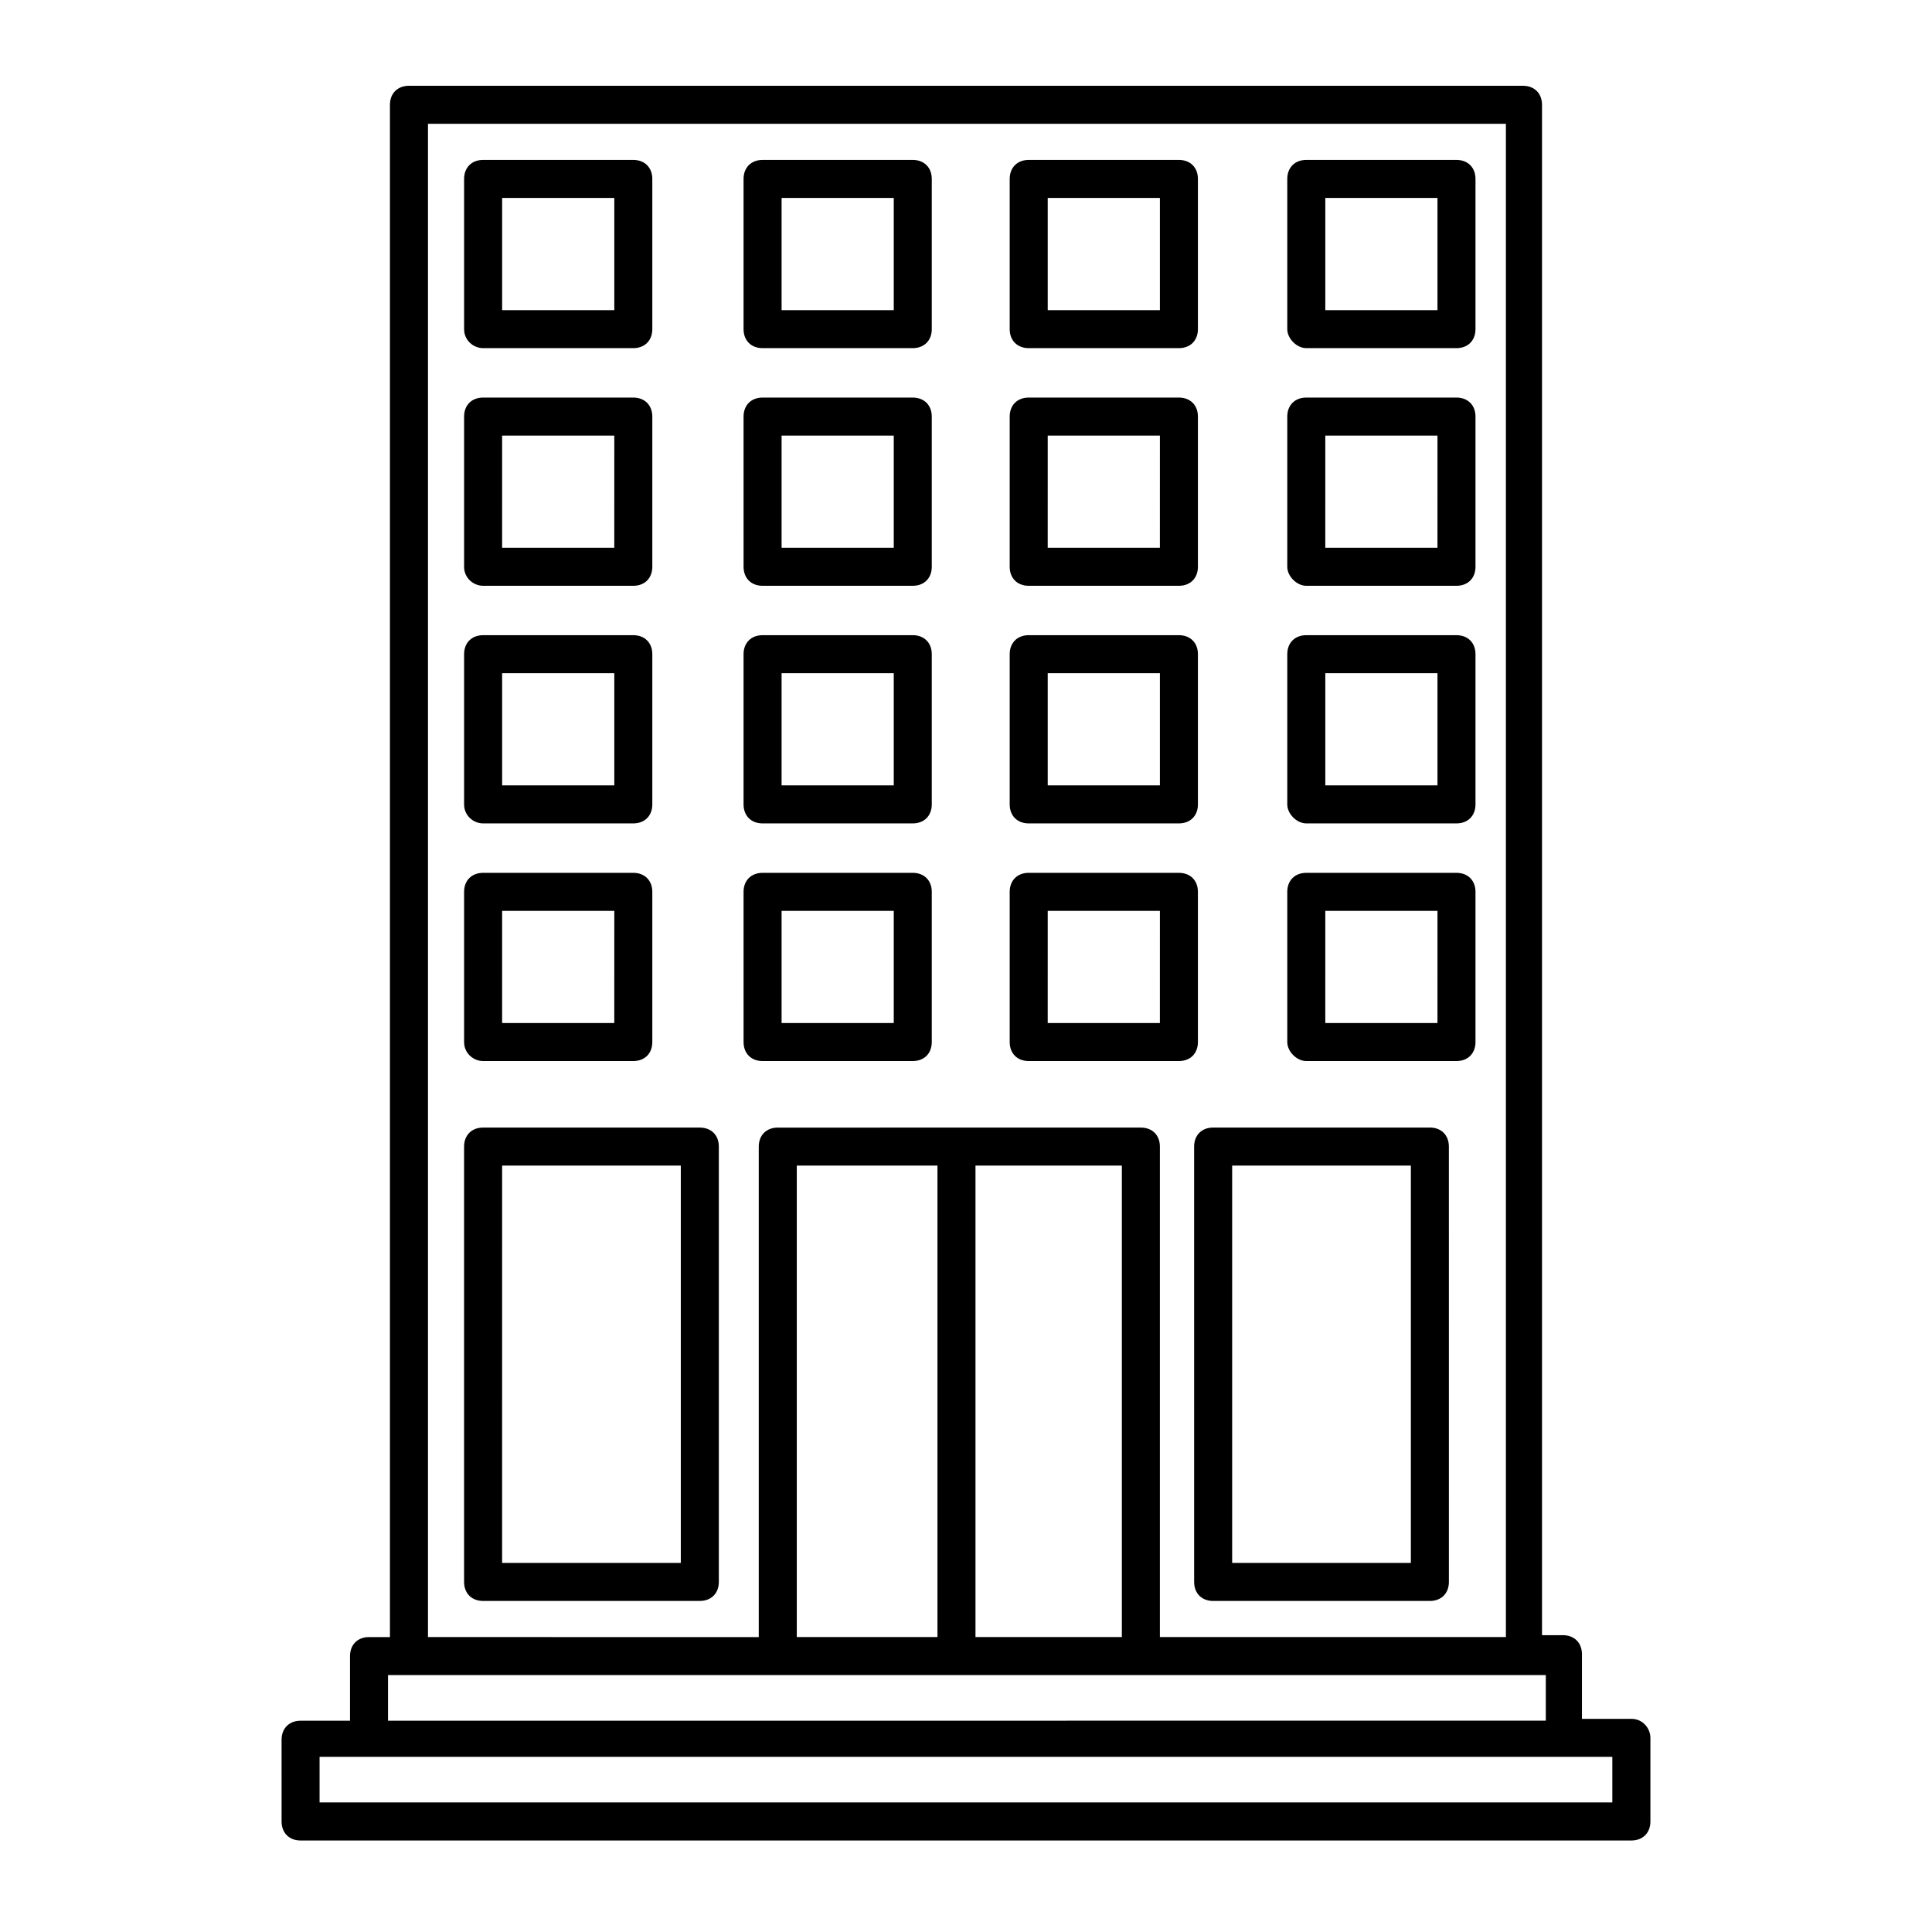
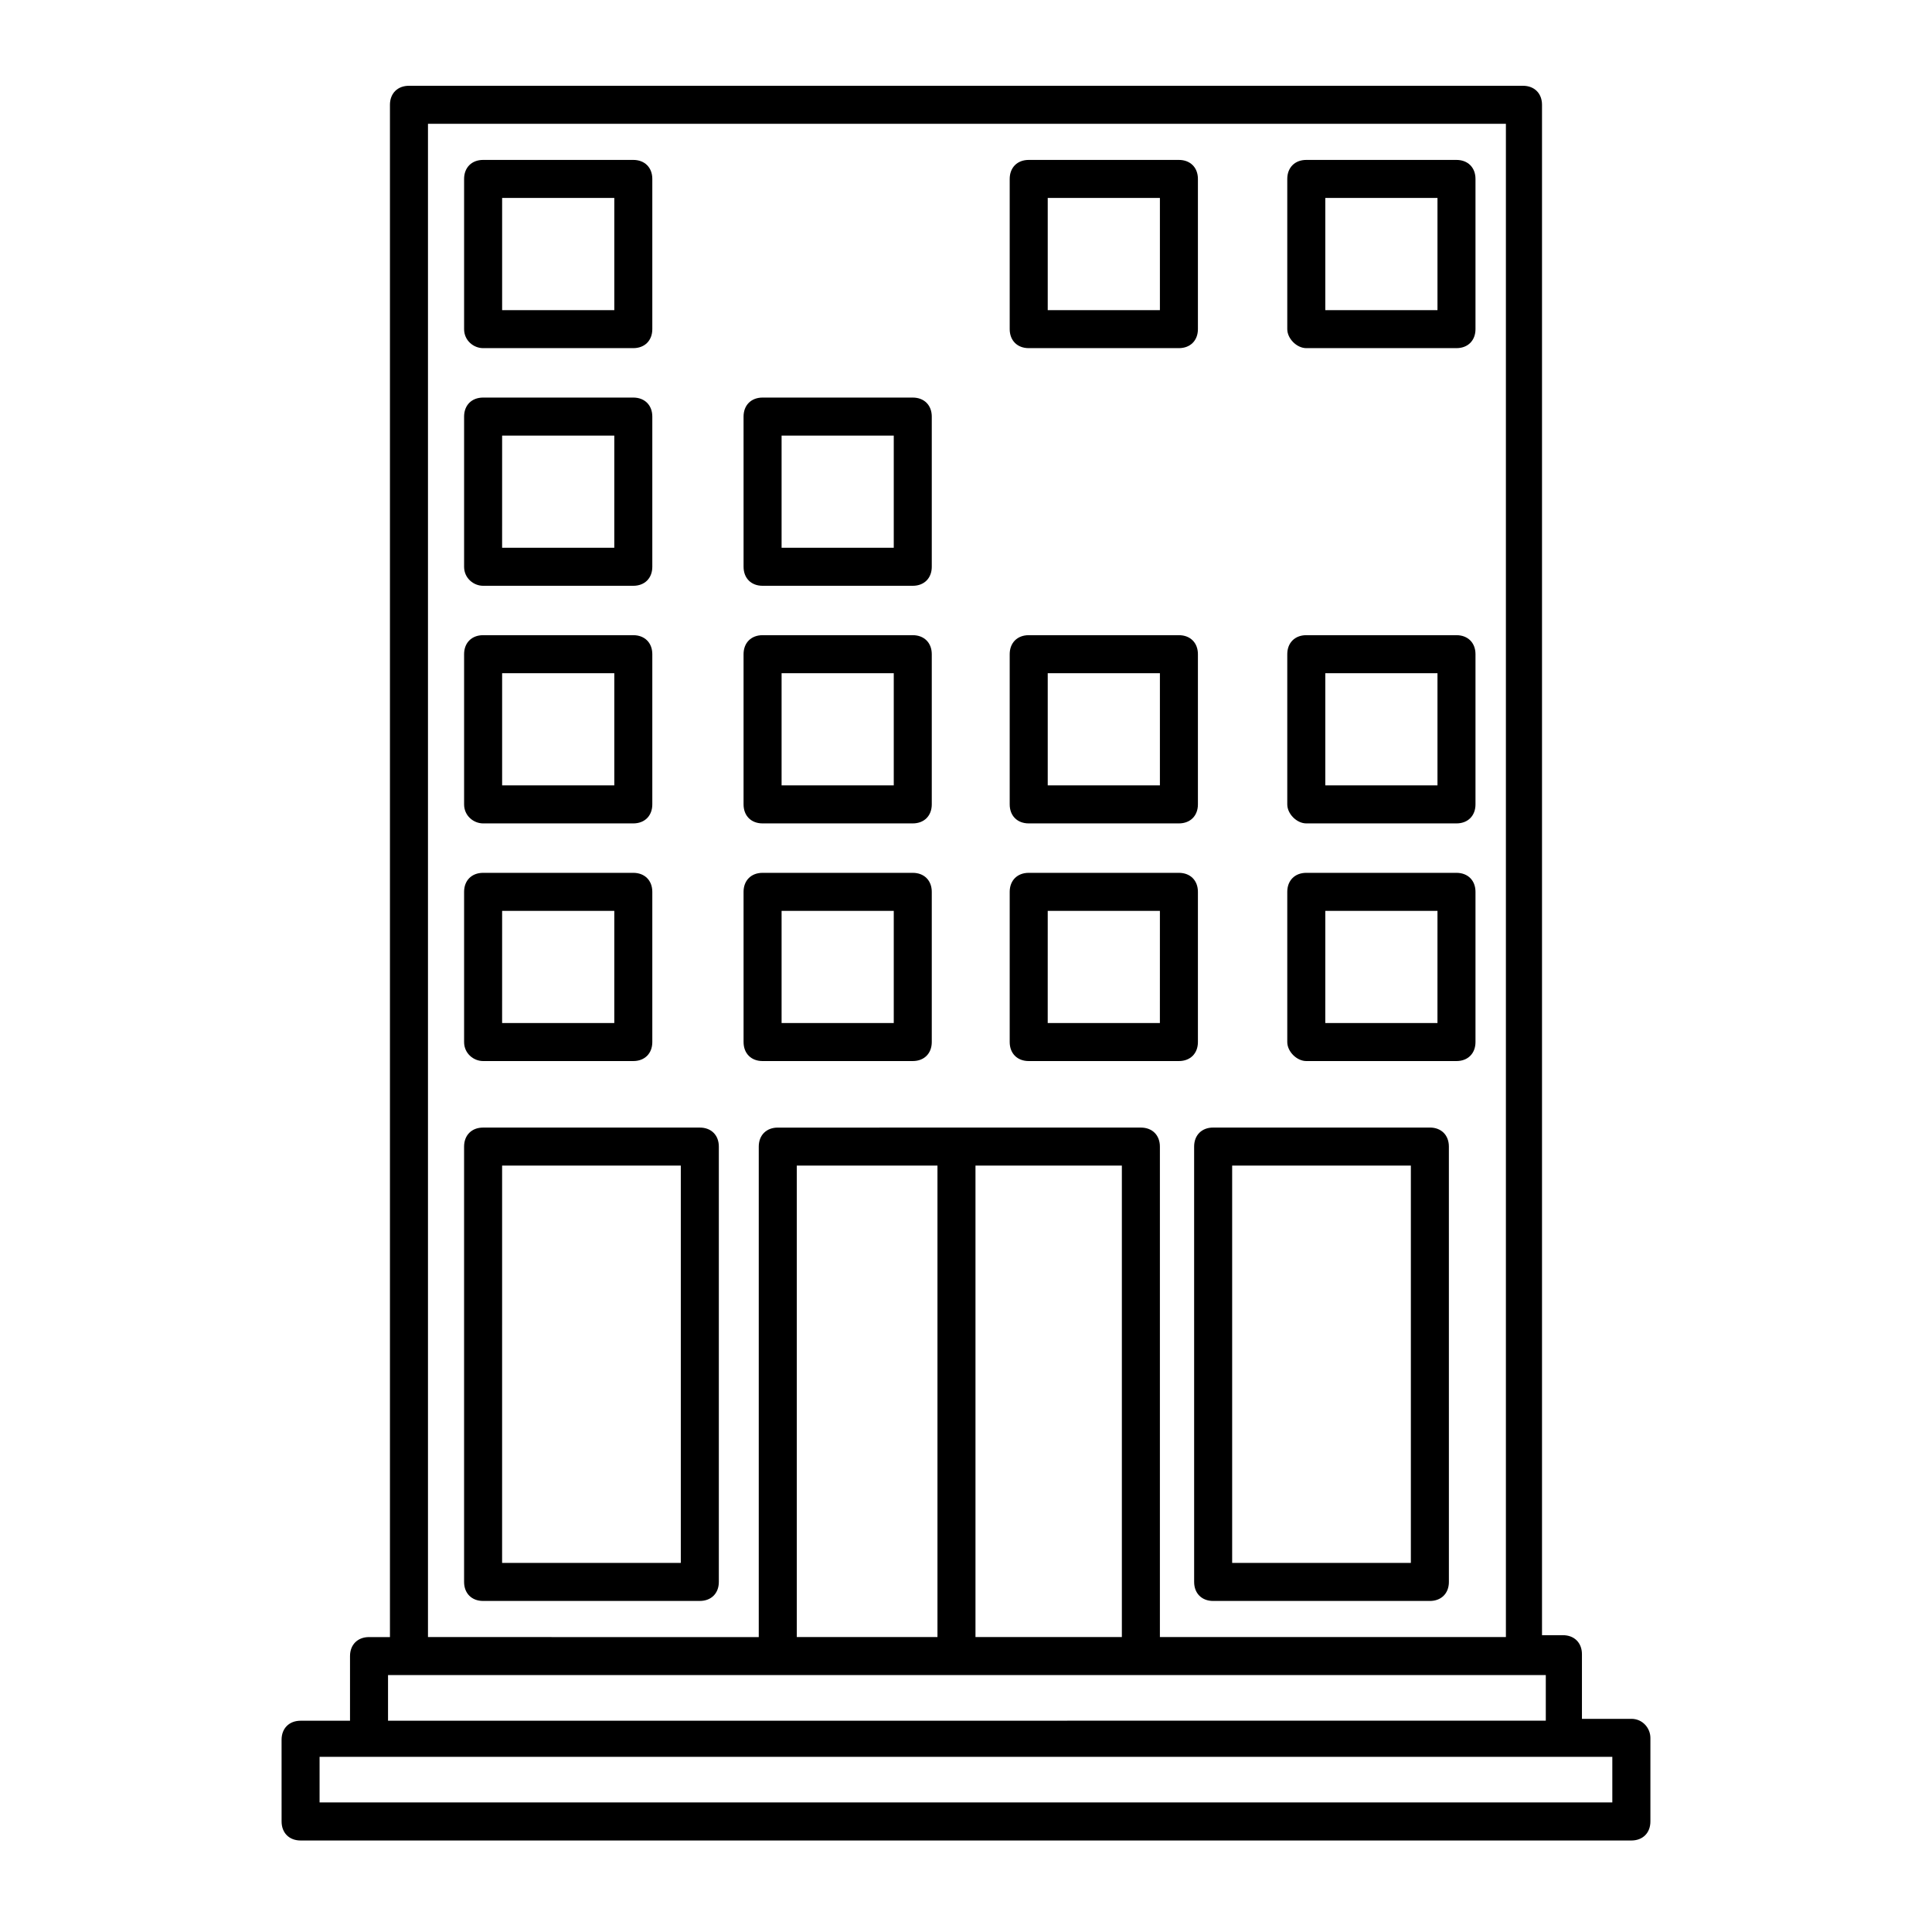
<svg xmlns="http://www.w3.org/2000/svg" fill="#000000" width="800px" height="800px" version="1.1" viewBox="144 144 512 512">
  <g>
    <path d="m576.33 599.51h-13.098v-17.129c0-3.023-2.016-5.039-5.039-5.039h-5.543v-405.57c0-3.023-2.016-5.039-5.039-5.039h-295.23c-3.023 0-5.039 2.016-5.039 5.039v406.07h-5.543c-3.023 0-5.039 2.016-5.039 5.039v17.129h-13.098c-3.023 0-5.039 2.016-5.039 5.039l0.004 21.66c0 3.023 2.016 5.039 5.039 5.039h352.67c3.023 0 5.039-2.016 5.039-5.039v-22.168c-0.004-2.516-2.019-5.035-5.043-5.035zm-318.91-422.7h285.66v401.03h-91.695v-129.98c0-3.023-2.016-5.039-5.039-5.039l-96.227 0.004c-3.023 0-5.039 2.016-5.039 5.039v129.98l-87.66-0.004zm97.738 401.03v-124.95h37.281v124.95zm47.355-124.95h38.793v124.95h-38.793zm-155.68 135.02h306.82v12.09l-306.82 0.004zm324.45 33.758h-342.59v-12.09h329.99l12.598-0.004z" />
    <path d="m460.46 563.23c0 3.023 2.016 5.039 5.039 5.039h57.434c3.023 0 5.039-2.016 5.039-5.039l-0.004-115.38c0-3.023-2.016-5.039-5.039-5.039l-57.434 0.004c-3.023 0-5.039 2.016-5.039 5.039zm10.074-110.34h47.359v105.3h-47.359z" />
    <path d="m329.46 442.82h-57.434c-3.023 0-5.039 2.016-5.039 5.039v115.37c0 3.023 2.016 5.039 5.039 5.039l57.434-0.004c3.023 0 5.039-2.016 5.039-5.039v-115.37c0-3.023-2.016-5.035-5.039-5.035zm-5.039 115.37h-47.359l0.004-105.3h47.355z" />
    <path d="m272.03 236.26h39.801c3.023 0 5.039-2.016 5.039-5.039v-39.801c0-3.023-2.016-5.039-5.039-5.039h-39.801c-3.023 0-5.039 2.016-5.039 5.039v39.801c0 3.023 2.519 5.039 5.039 5.039zm5.039-39.801h29.727v29.727h-29.727z" />
-     <path d="m346.09 236.26h39.801c3.023 0 5.039-2.016 5.039-5.039v-39.801c0-3.023-2.016-5.039-5.039-5.039h-39.801c-3.023 0-5.039 2.016-5.039 5.039v39.801c0.004 3.023 2.016 5.039 5.039 5.039zm5.039-39.801h29.727v29.727h-29.727z" />
    <path d="m416.62 236.26h39.801c3.023 0 5.039-2.016 5.039-5.039v-39.801c0-3.023-2.016-5.039-5.039-5.039h-39.801c-3.023 0-5.039 2.016-5.039 5.039v39.801c0 3.023 2.016 5.039 5.039 5.039zm5.039-39.801h29.727v29.727h-29.727z" />
    <path d="m490.18 236.26h39.801c3.023 0 5.039-2.016 5.039-5.039v-39.801c0-3.023-2.016-5.039-5.039-5.039h-39.801c-3.023 0-5.039 2.016-5.039 5.039v39.801c0 2.519 2.519 5.039 5.039 5.039zm5.039-39.801h29.727v29.727h-29.727z" />
    <path d="m272.03 299.24h39.801c3.023 0 5.039-2.016 5.039-5.039v-39.801c0-3.023-2.016-5.039-5.039-5.039h-39.801c-3.023 0-5.039 2.016-5.039 5.039v39.801c0 3.023 2.519 5.039 5.039 5.039zm5.039-39.801h29.727l-0.004 29.723h-29.727z" />
    <path d="m346.09 299.24h39.801c3.023 0 5.039-2.016 5.039-5.039v-39.801c0-3.023-2.016-5.039-5.039-5.039h-39.801c-3.023 0-5.039 2.016-5.039 5.039l0.004 39.801c0 3.023 2.012 5.039 5.035 5.039zm5.039-39.801h29.727v29.723h-29.727z" />
-     <path d="m416.62 299.24h39.801c3.023 0 5.039-2.016 5.039-5.039v-39.801c0-3.023-2.016-5.039-5.039-5.039h-39.801c-3.023 0-5.039 2.016-5.039 5.039v39.801c0 3.023 2.016 5.039 5.039 5.039zm5.039-39.801h29.727l-0.004 29.723h-29.727z" />
-     <path d="m490.18 299.24h39.801c3.023 0 5.039-2.016 5.039-5.039v-39.801c0-3.023-2.016-5.039-5.039-5.039h-39.801c-3.023 0-5.039 2.016-5.039 5.039v39.801c0 2.519 2.519 5.039 5.039 5.039zm5.039-39.801h29.727l-0.004 29.723h-29.727z" />
    <path d="m272.03 362.21h39.801c3.023 0 5.039-2.016 5.039-5.039v-39.801c0-3.023-2.016-5.039-5.039-5.039h-39.801c-3.023 0-5.039 2.016-5.039 5.039v39.801c0 3.027 2.519 5.039 5.039 5.039zm5.039-39.801h29.727v29.727h-29.727z" />
    <path d="m346.09 362.21h39.801c3.023 0 5.039-2.016 5.039-5.039v-39.801c0-3.023-2.016-5.039-5.039-5.039h-39.801c-3.023 0-5.039 2.016-5.039 5.039v39.801c0.004 3.027 2.016 5.039 5.039 5.039zm5.039-39.801h29.727v29.727h-29.727z" />
    <path d="m416.62 362.21h39.801c3.023 0 5.039-2.016 5.039-5.039v-39.801c0-3.023-2.016-5.039-5.039-5.039h-39.801c-3.023 0-5.039 2.016-5.039 5.039v39.801c0 3.027 2.016 5.039 5.039 5.039zm5.039-39.801h29.727v29.727h-29.727z" />
    <path d="m490.18 362.21h39.801c3.023 0 5.039-2.016 5.039-5.039v-39.801c0-3.023-2.016-5.039-5.039-5.039h-39.801c-3.023 0-5.039 2.016-5.039 5.039v39.801c0 2.523 2.519 5.039 5.039 5.039zm5.039-39.801h29.727v29.727h-29.727z" />
    <path d="m272.03 425.19h39.801c3.023 0 5.039-2.016 5.039-5.039v-39.801c0-3.023-2.016-5.039-5.039-5.039h-39.801c-3.023 0-5.039 2.016-5.039 5.039v39.805c0 3.019 2.519 5.035 5.039 5.035zm5.039-39.801h29.727l-0.004 29.727h-29.727z" />
    <path d="m346.09 425.19h39.801c3.023 0 5.039-2.016 5.039-5.039v-39.801c0-3.023-2.016-5.039-5.039-5.039h-39.801c-3.023 0-5.039 2.016-5.039 5.039l0.004 39.805c0 3.019 2.012 5.035 5.035 5.035zm5.039-39.801h29.727v29.727h-29.727z" />
    <path d="m416.62 425.19h39.801c3.023 0 5.039-2.016 5.039-5.039v-39.801c0-3.023-2.016-5.039-5.039-5.039h-39.801c-3.023 0-5.039 2.016-5.039 5.039v39.805c0 3.019 2.016 5.035 5.039 5.035zm5.039-39.801h29.727l-0.004 29.727h-29.727z" />
    <path d="m490.18 425.19h39.801c3.023 0 5.039-2.016 5.039-5.039v-39.801c0-3.023-2.016-5.039-5.039-5.039h-39.801c-3.023 0-5.039 2.016-5.039 5.039v39.805c0 2.519 2.519 5.035 5.039 5.035zm5.039-39.801h29.727l-0.004 29.727h-29.727z" />
  </g>
</svg>